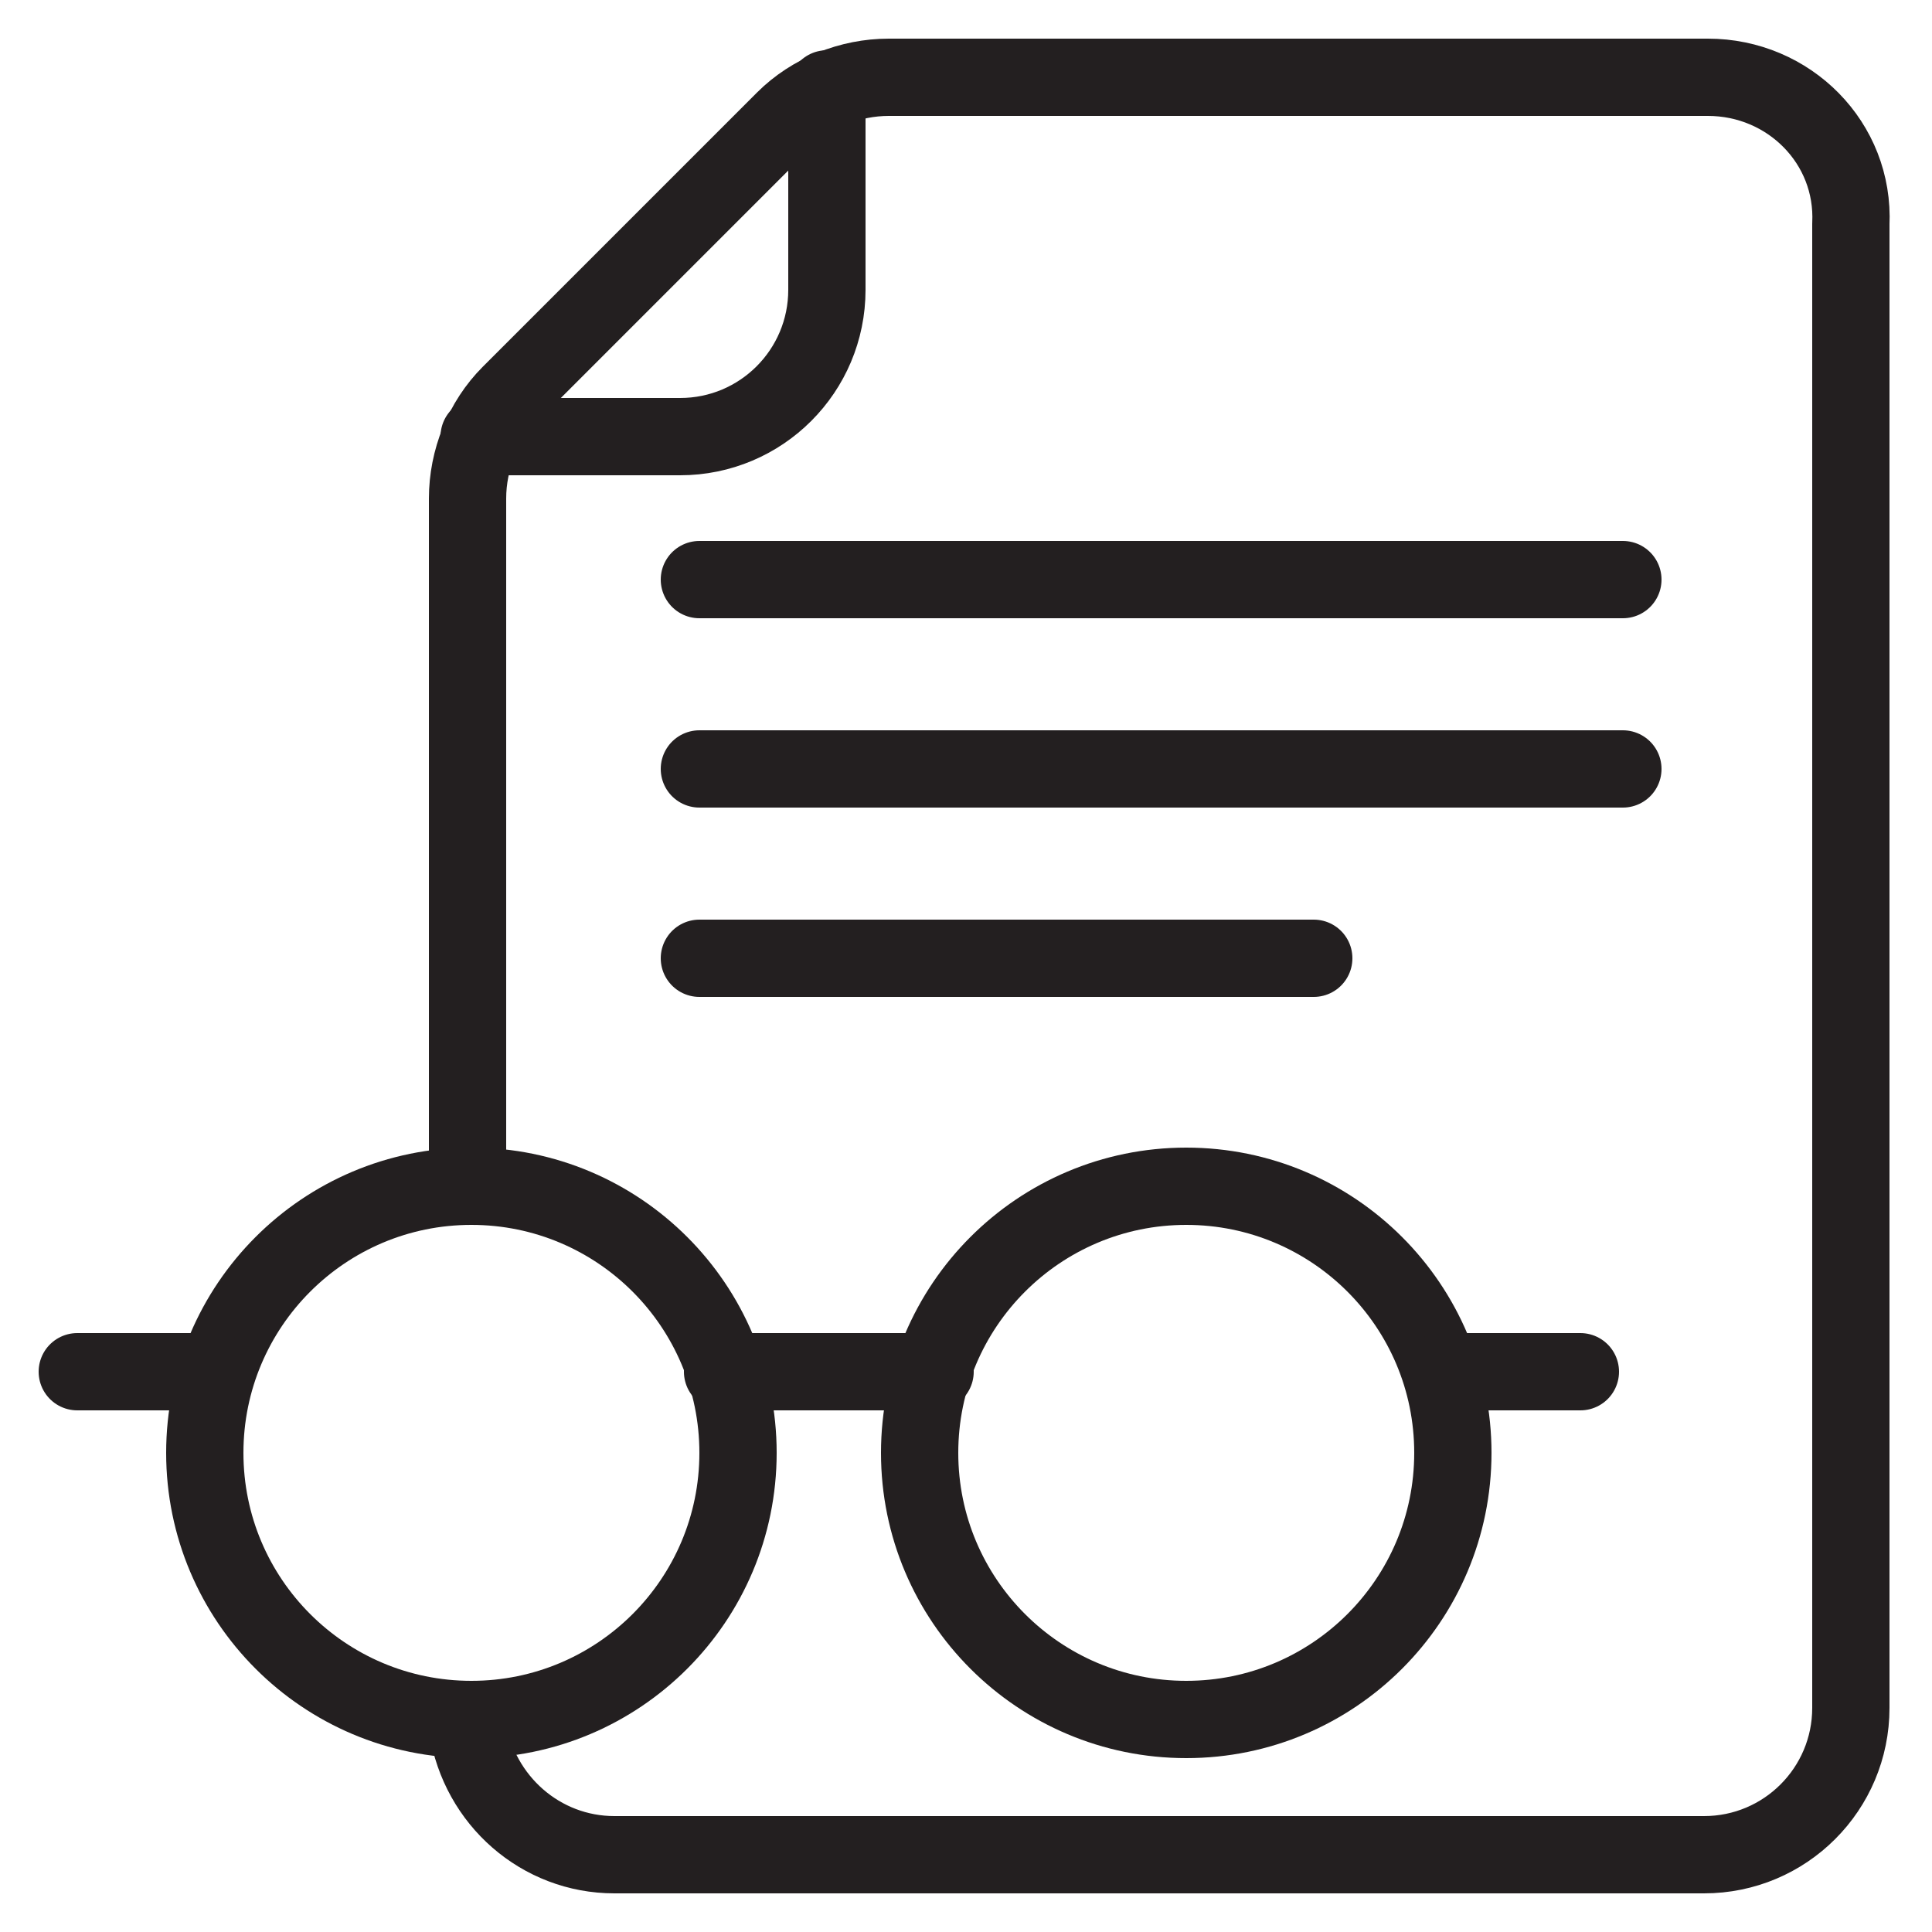
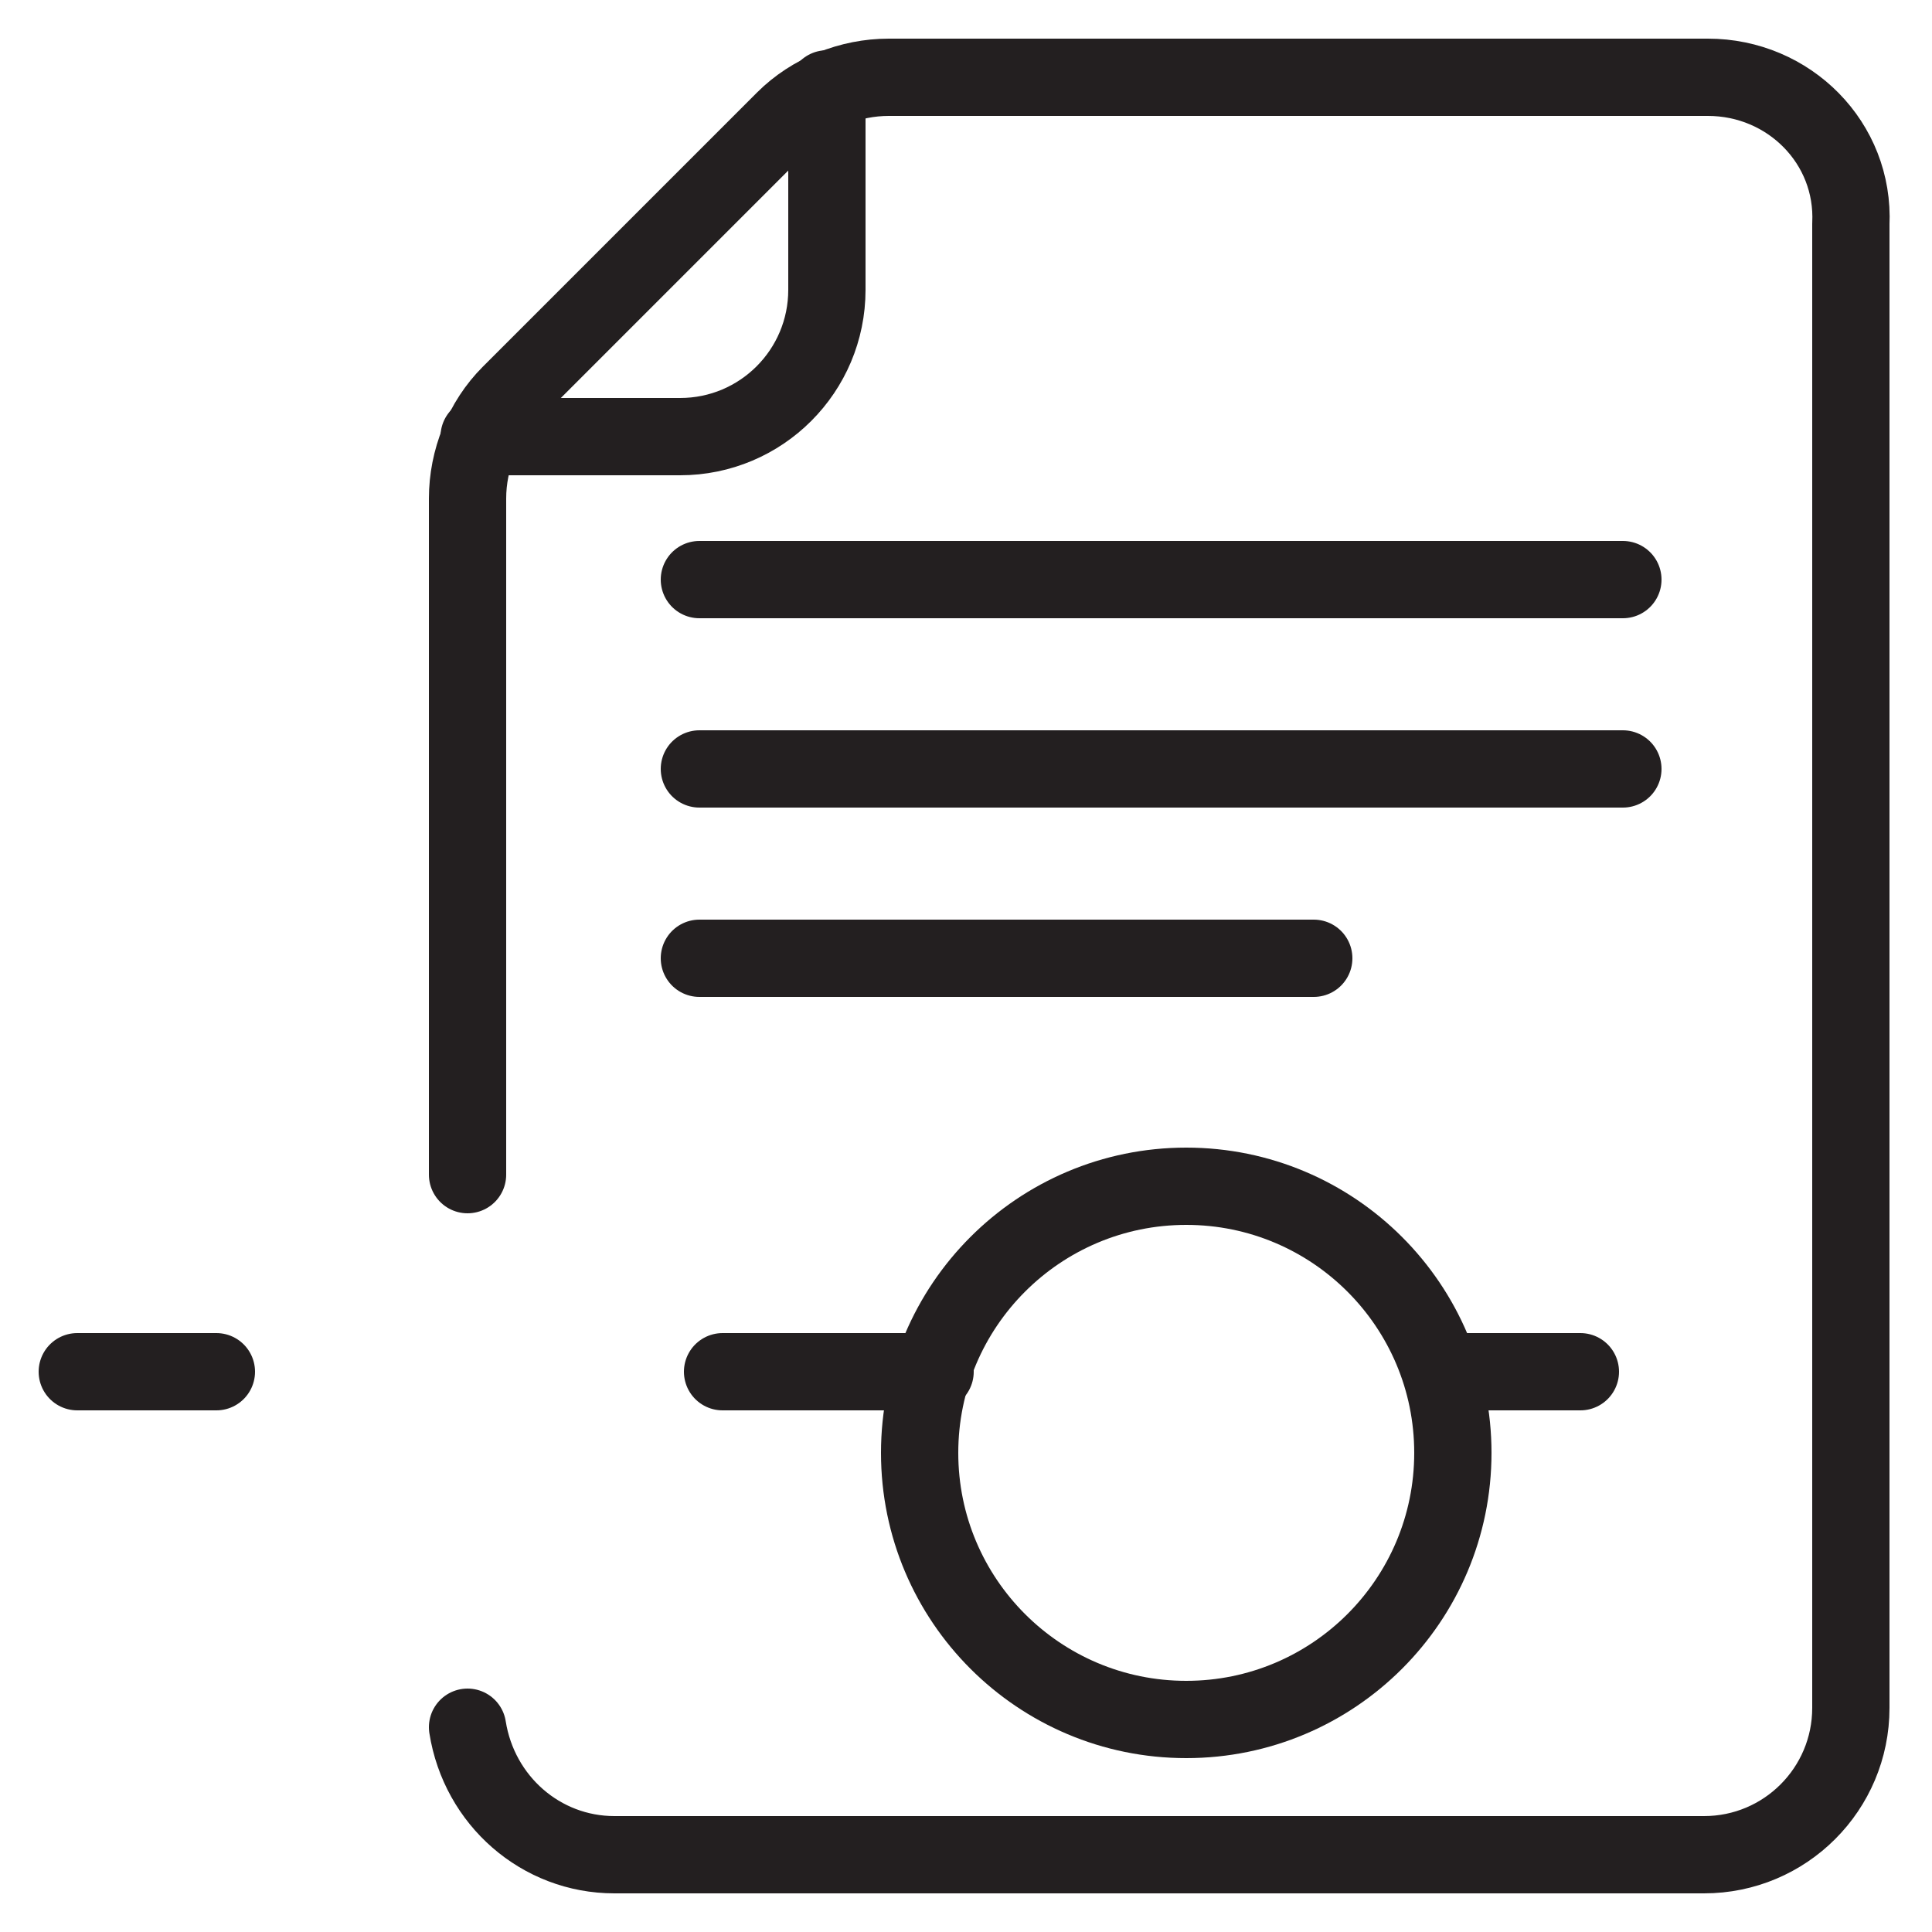
<svg xmlns="http://www.w3.org/2000/svg" id="Layer_1" height="512" viewBox="0 0 50 50" width="512">
  <g style="fill:none;stroke:#231f20;stroke-linecap:round;stroke-linejoin:round;stroke-miterlimit:10;stroke-width:2">
    <g>
      <g>
        <path d="m21.4 2.3v5.2c0 2.1-1.7 3.8-3.8 3.8h-5.2" />
        <path d="m12.1 44.7c.3 1.9 1.9 3.3 3.8 3.3h28.2c2.1 0 3.8-1.7 3.8-3.8v-38.4c.1-2.1-1.6-3.8-3.7-3.8h-21.2c-1 0-2 .4-2.7 1.1l-7.1 7.1c-.7.7-1.1 1.7-1.1 2.7v17.5" />
      </g>
      <g>
        <path d="m18.1 15h23.9" />
        <path d="m18.1 19.9h23.9" />
        <path d="m18.1 24.8h15.9" />
      </g>
    </g>
    <g>
      <g>
-         <circle cx="12.2" cy="37.6" r="6.9" />
        <circle cx="30.7" cy="37.6" r="6.9" />
      </g>
      <path d="m24.2 35.5h-5.5" />
      <path d="m40.9 35.5h-3.6" />
      <path d="m5.6 35.5h-3.6" />
    </g>
  </g>
</svg>